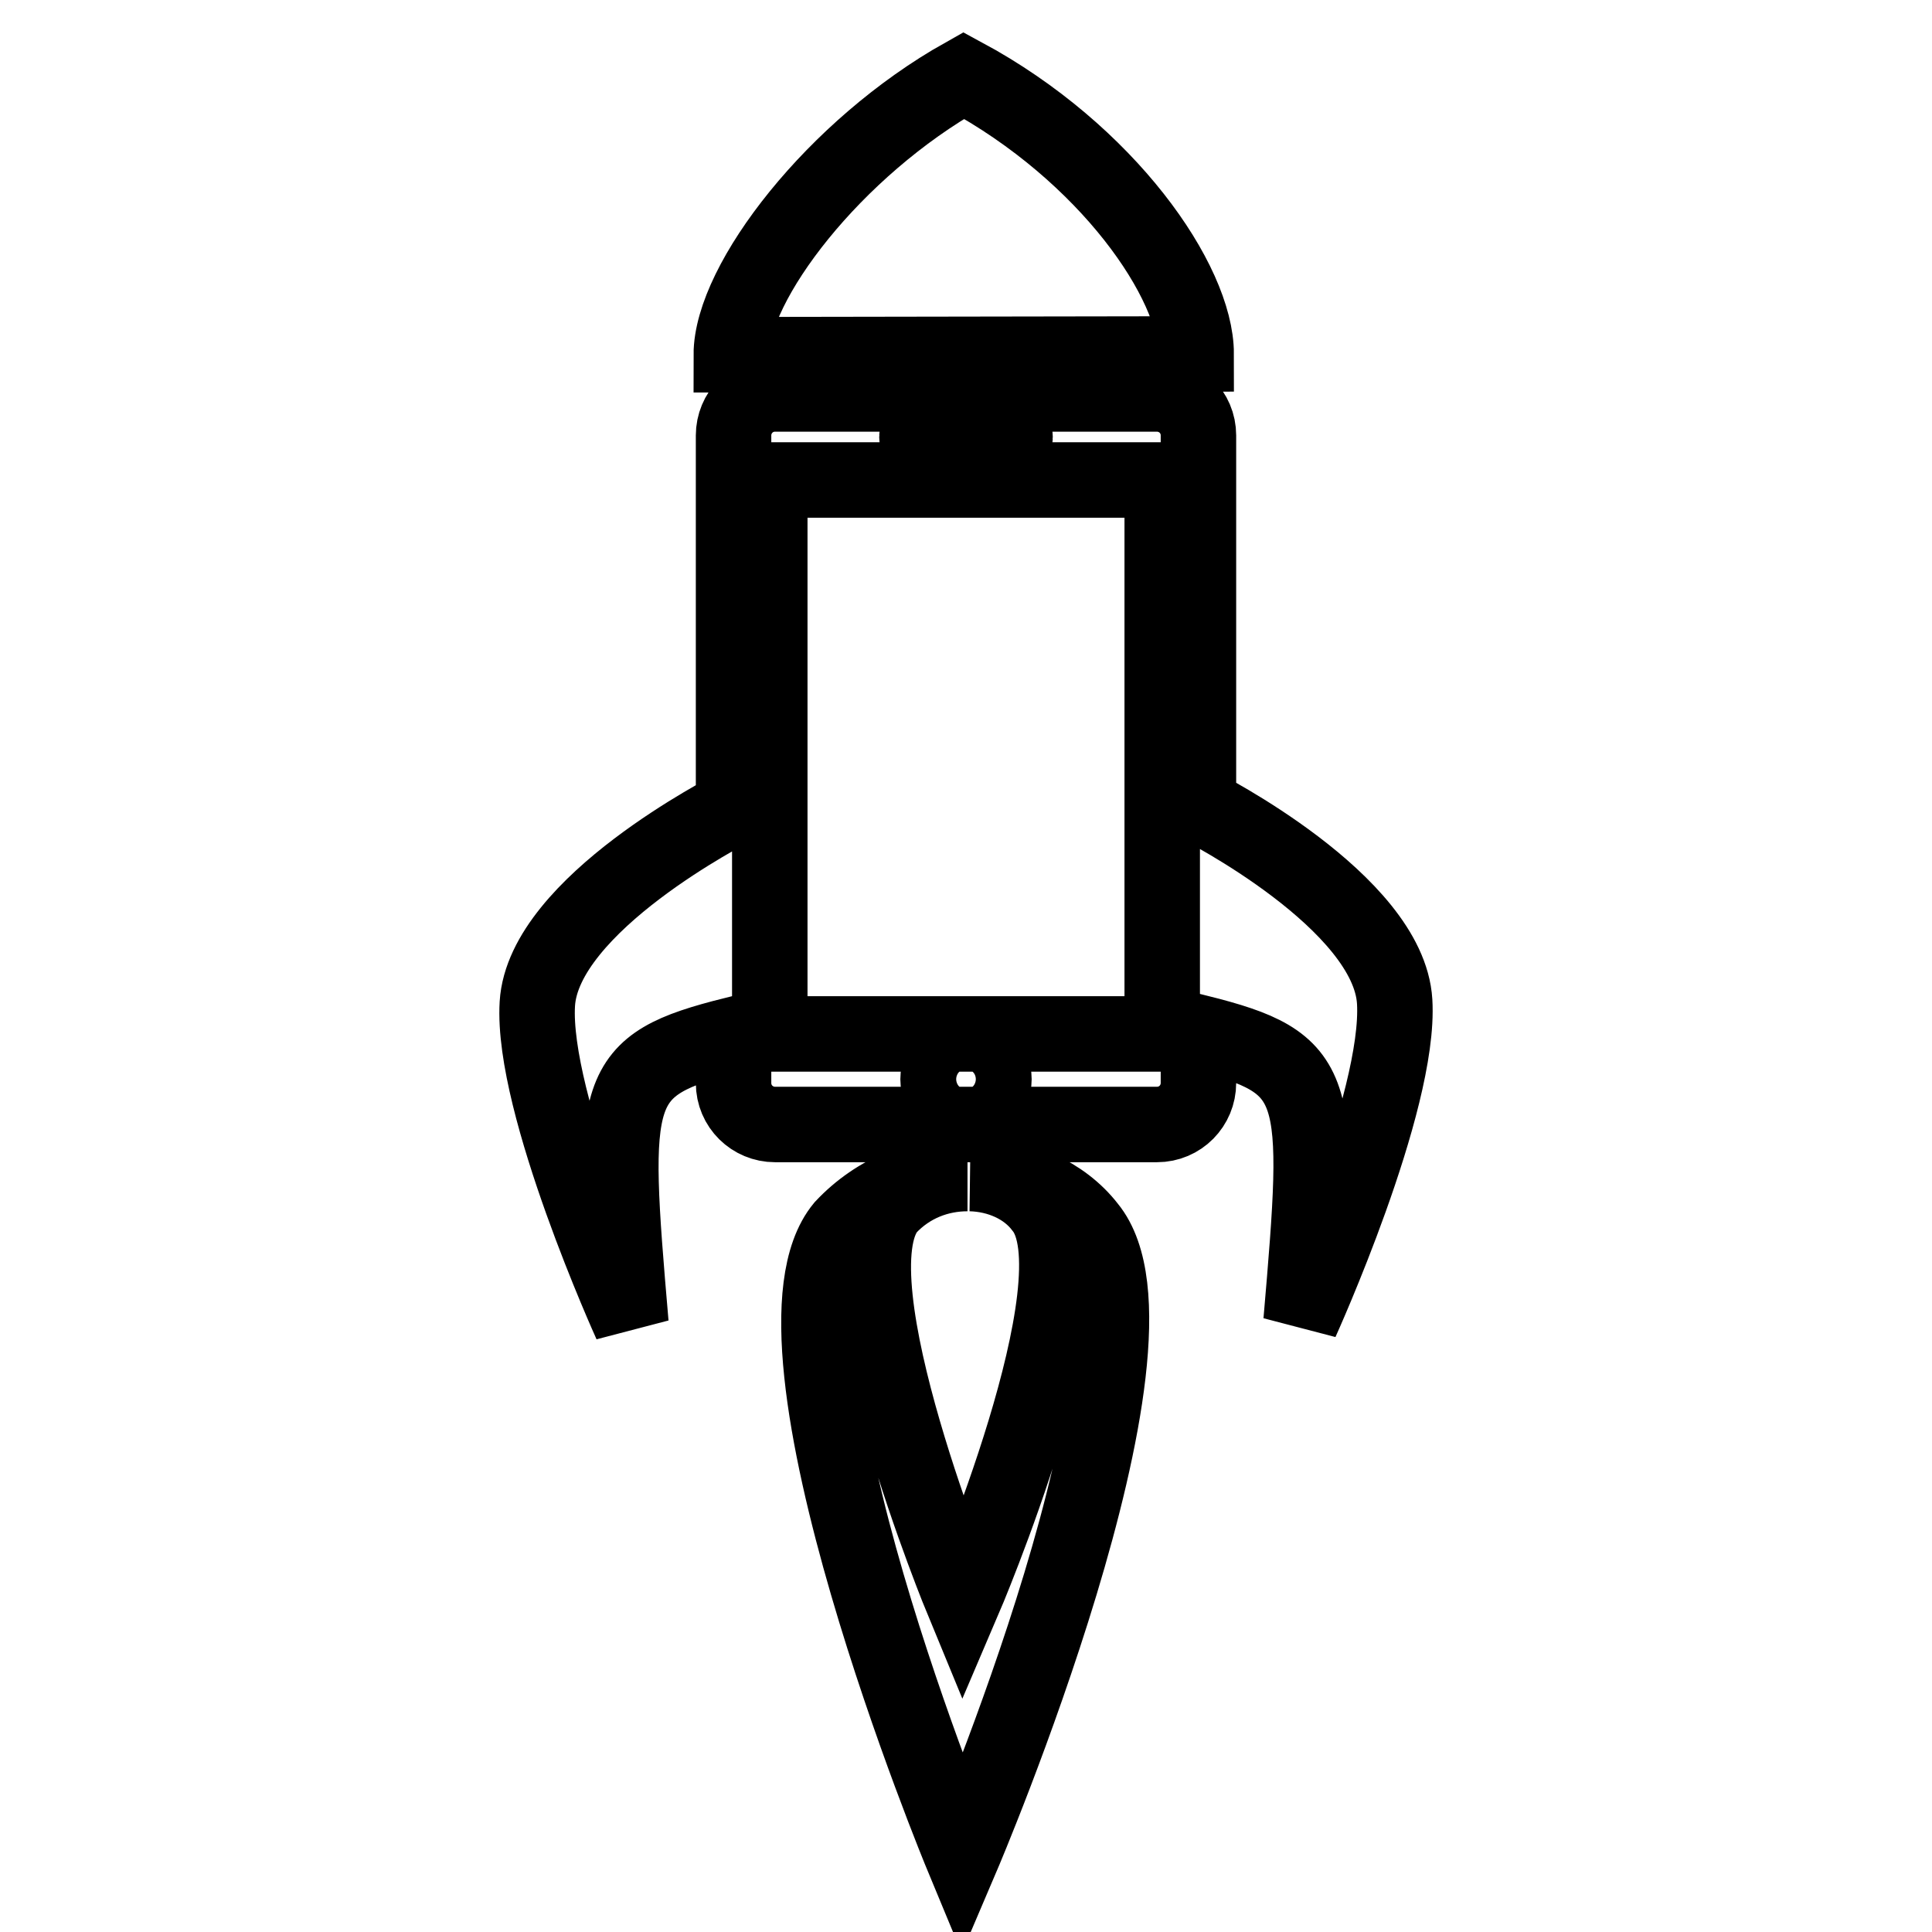
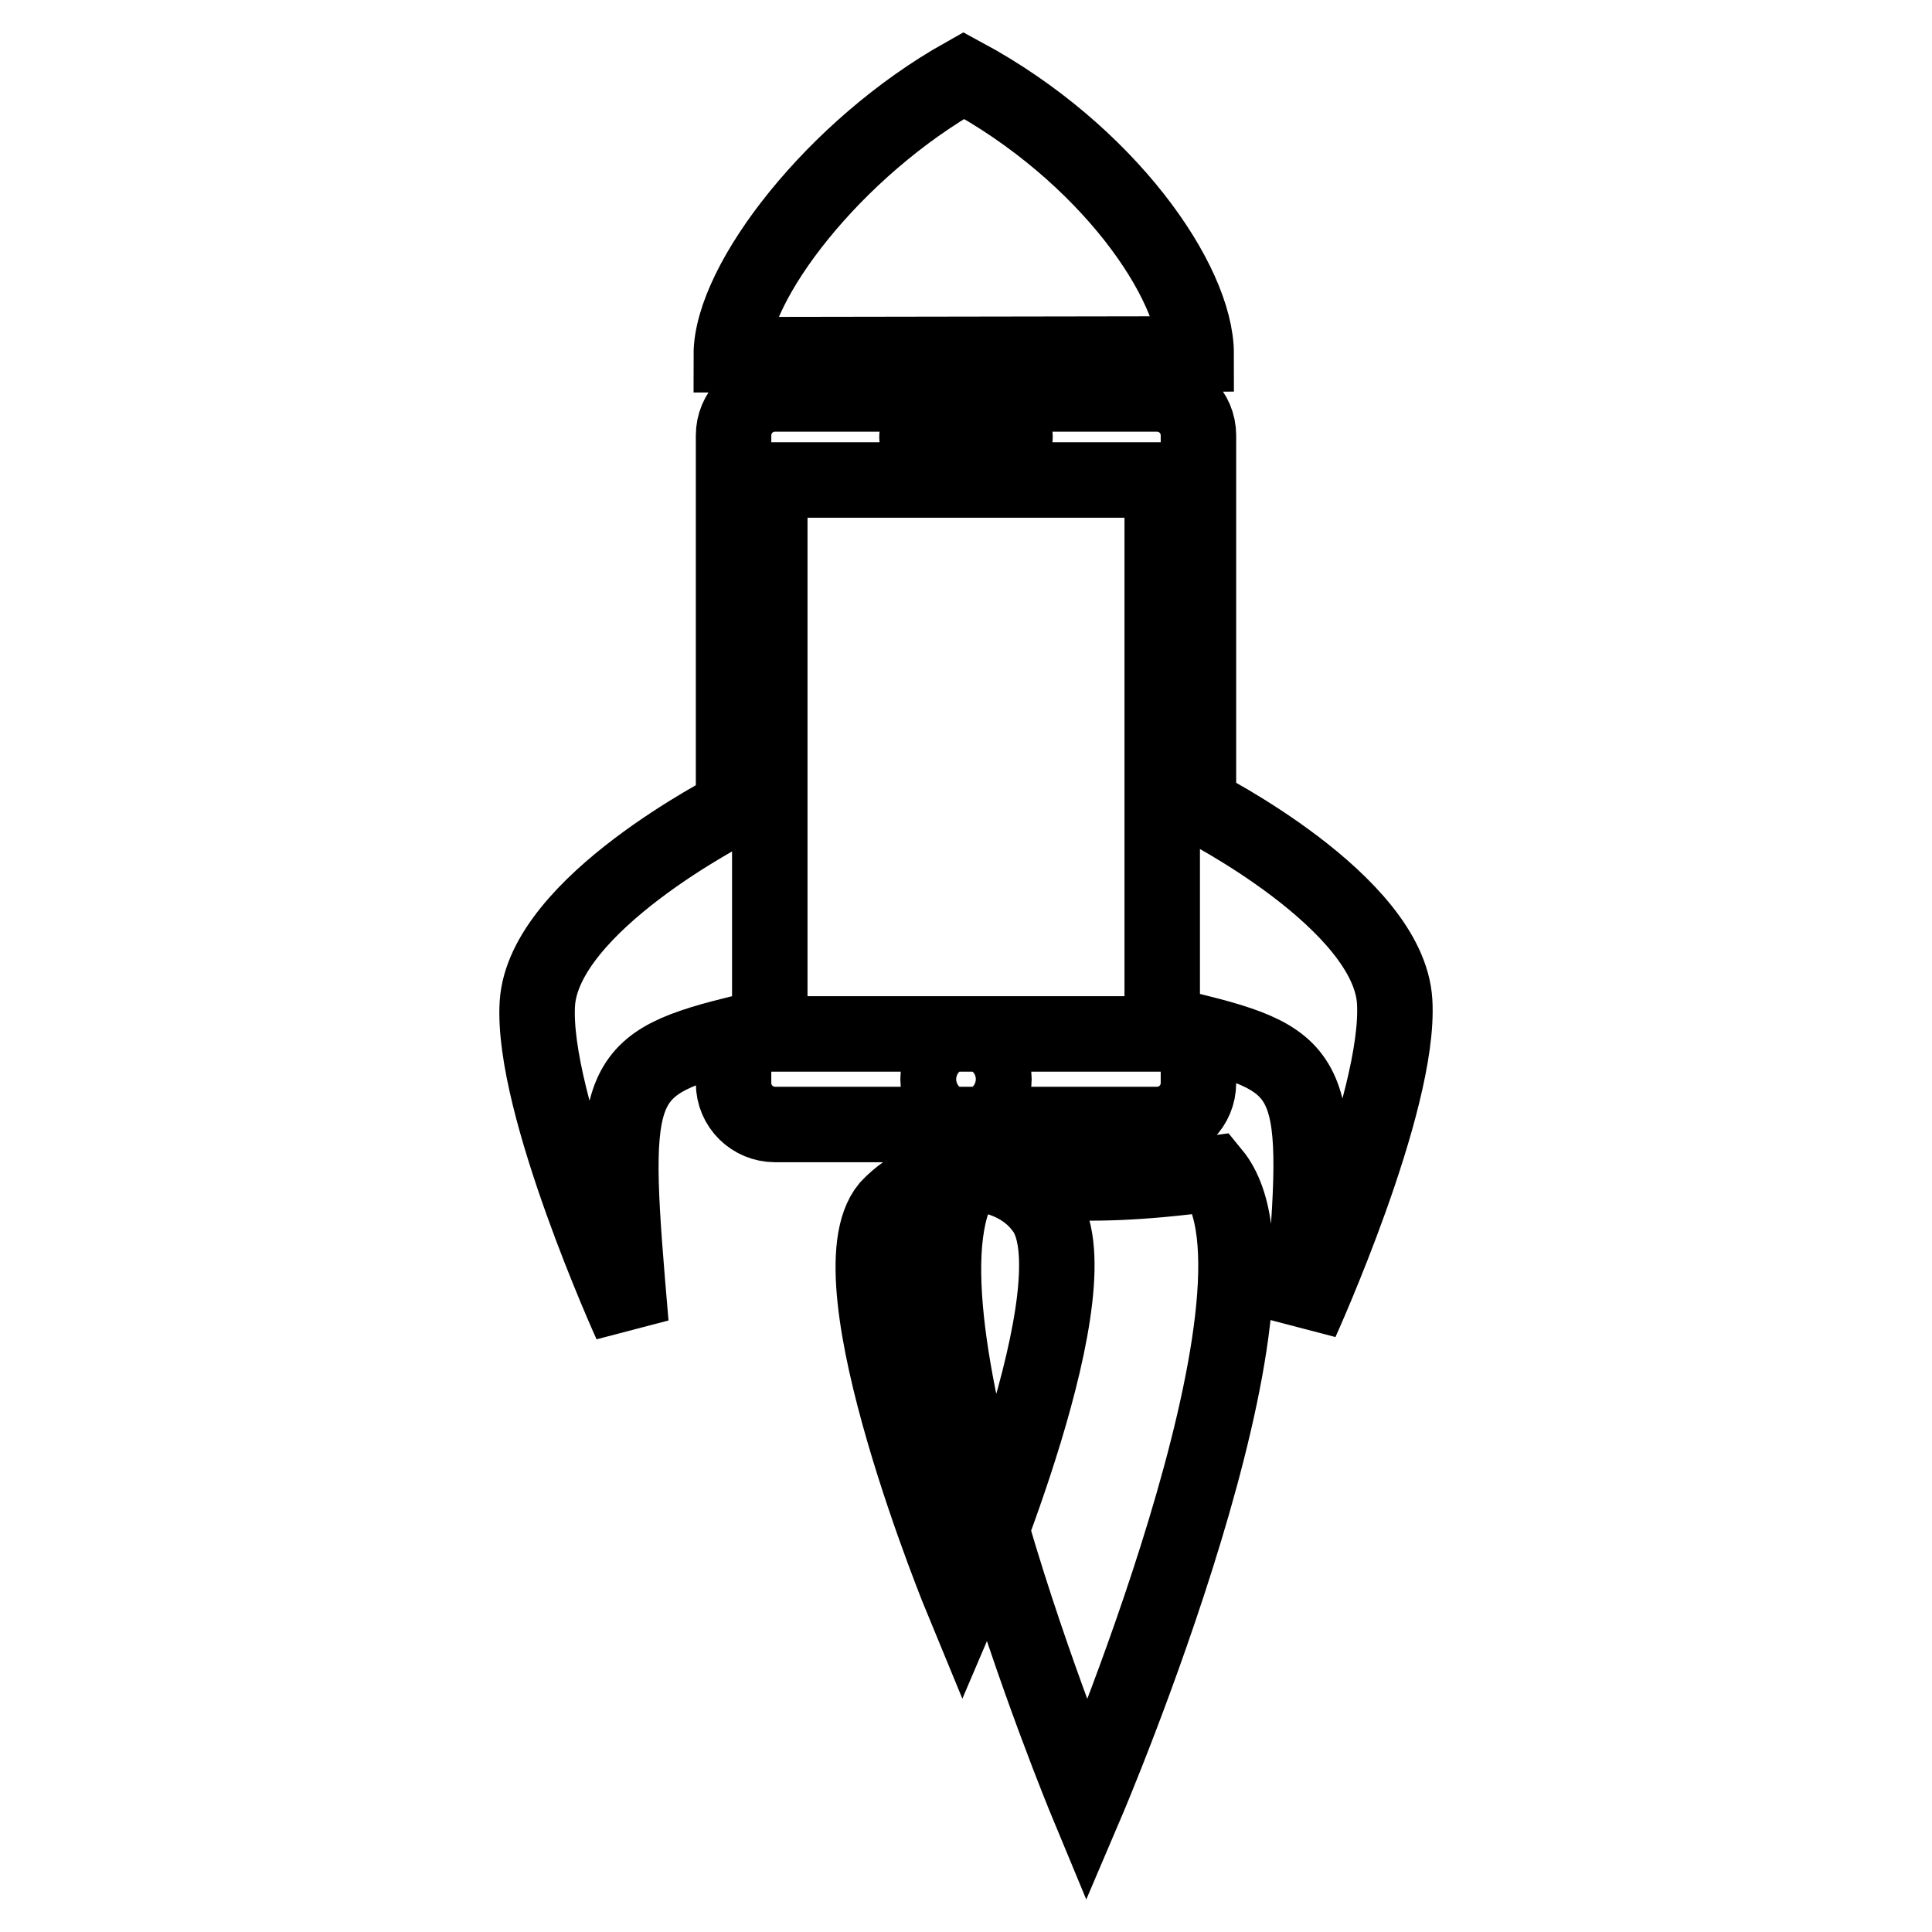
<svg xmlns="http://www.w3.org/2000/svg" version="1.1" x="0px" y="0px" viewBox="0 0 256 256" enable-background="new 0 0 256 256" xml:space="preserve">
  <g>
-     <path stroke-width="10" fill-opacity="0" stroke="#000000" d="M127.7,10c-17.1,9.6-30.8,27.4-30.8,37l61.6-0.1C158.5,37.4,146.8,20.3,127.7,10L127.7,10z M102.7,52.2 c-3.1,0-5.5,2.5-5.5,5.5V107c-0.3,0.2-25.2,12.8-26,26c-0.8,13.3,12.4,42.4,12.4,42.4c-2.7-31.4-2.7-34.2,13.6-38.3v6.4 c0,3.1,2.5,5.5,5.5,5.5h50.6c3.1,0,5.5-2.5,5.5-5.5v-6.7c16.3,4.1,16.3,6.9,13.6,38.3c0,0,13.2-29.1,12.4-42.4 c-0.8-13.2-25.6-25.8-26-26v-49c0-3.1-2.5-5.5-5.5-5.5H102.7L102.7,52.2z M122.5,56.9h11c0.6,0,1,0.5,1,1c0,0.6-0.5,1-1,1h-11 c-0.6,0-1-0.5-1-1C121.5,57.4,122,56.9,122.5,56.9L122.5,56.9z M102,63.6h52v73.4h-52V63.6L102,63.6z M128,139.3 c1,0,1.9,0.4,2.6,1.1c0.7,0.7,1.1,1.6,1.1,2.6c0,1-0.4,1.9-1.1,2.6s-1.6,1.1-2.6,1.1c-2,0-3.7-1.7-3.7-3.7c0-1,0.4-1.9,1.1-2.6 C126.1,139.7,127,139.3,128,139.3L128,139.3z M128.9,155.5c-0.1,0-0.2,0-0.3,0c3.8,0.1,7.4,1.7,9.5,4.5 c7.8,9.5-10.5,52.2-10.5,52.2s-17.7-42.8-9.9-52.2c2.9-3.1,6.7-4.5,10.5-4.5c-5.9,0-12,2.3-16.5,7.1 c-12.5,15.1,15.8,83.3,15.8,83.3s29.1-68.2,16.7-83.3C140.8,158.2,135,155.7,128.9,155.5L128.9,155.5z" />
+     <path stroke-width="10" fill-opacity="0" stroke="#000000" d="M127.7,10c-17.1,9.6-30.8,27.4-30.8,37l61.6-0.1C158.5,37.4,146.8,20.3,127.7,10L127.7,10z M102.7,52.2 c-3.1,0-5.5,2.5-5.5,5.5V107c-0.3,0.2-25.2,12.8-26,26c-0.8,13.3,12.4,42.4,12.4,42.4c-2.7-31.4-2.7-34.2,13.6-38.3v6.4 c0,3.1,2.5,5.5,5.5,5.5h50.6c3.1,0,5.5-2.5,5.5-5.5v-6.7c16.3,4.1,16.3,6.9,13.6,38.3c0,0,13.2-29.1,12.4-42.4 c-0.8-13.2-25.6-25.8-26-26v-49c0-3.1-2.5-5.5-5.5-5.5H102.7L102.7,52.2z M122.5,56.9h11c0.6,0,1,0.5,1,1c0,0.6-0.5,1-1,1h-11 c-0.6,0-1-0.5-1-1C121.5,57.4,122,56.9,122.5,56.9L122.5,56.9z M102,63.6h52v73.4h-52V63.6L102,63.6z M128,139.3 c1,0,1.9,0.4,2.6,1.1c0.7,0.7,1.1,1.6,1.1,2.6c0,1-0.4,1.9-1.1,2.6s-1.6,1.1-2.6,1.1c-2,0-3.7-1.7-3.7-3.7c0-1,0.4-1.9,1.1-2.6 C126.1,139.7,127,139.3,128,139.3L128,139.3z M128.9,155.5c-0.1,0-0.2,0-0.3,0c3.8,0.1,7.4,1.7,9.5,4.5 c7.8,9.5-10.5,52.2-10.5,52.2s-17.7-42.8-9.9-52.2c2.9-3.1,6.7-4.5,10.5-4.5c-12.5,15.1,15.8,83.3,15.8,83.3s29.1-68.2,16.7-83.3C140.8,158.2,135,155.7,128.9,155.5L128.9,155.5z" />
  </g>
</svg>